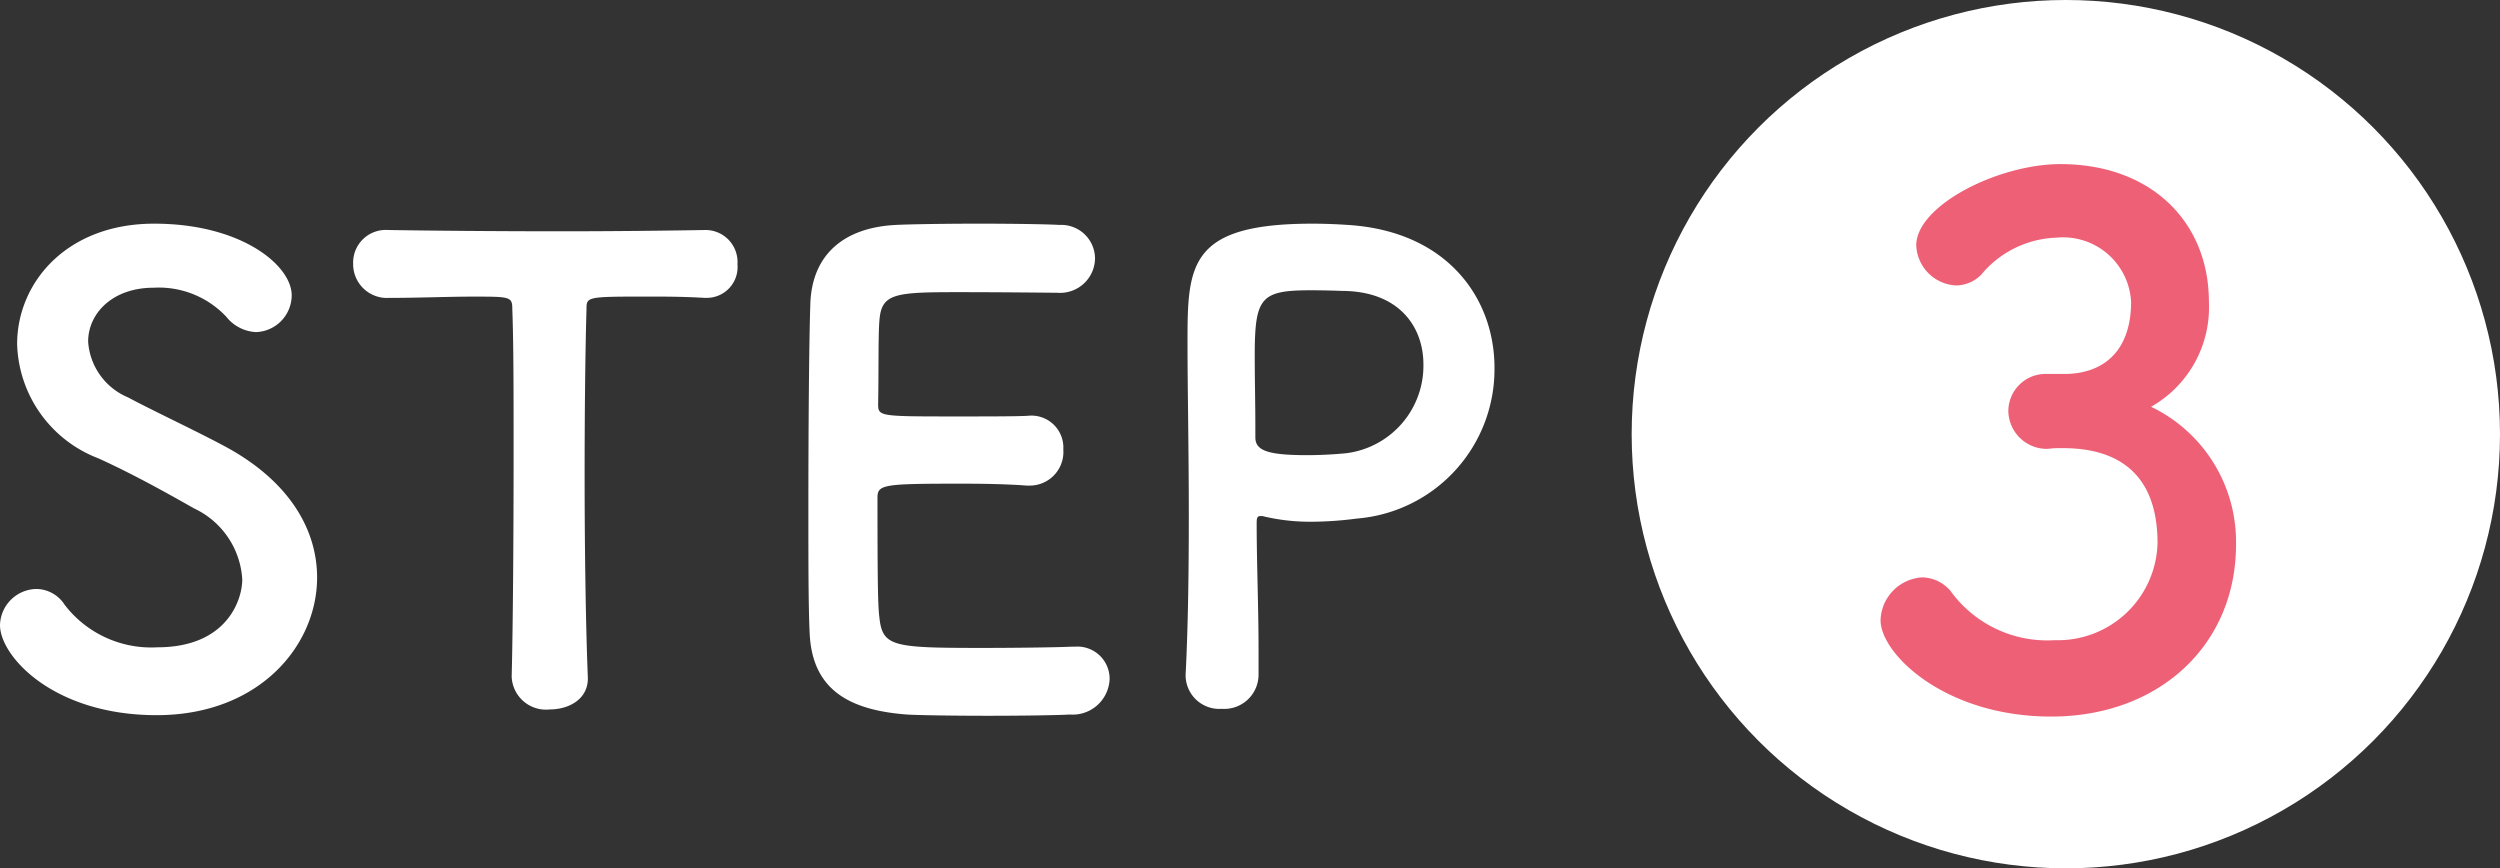
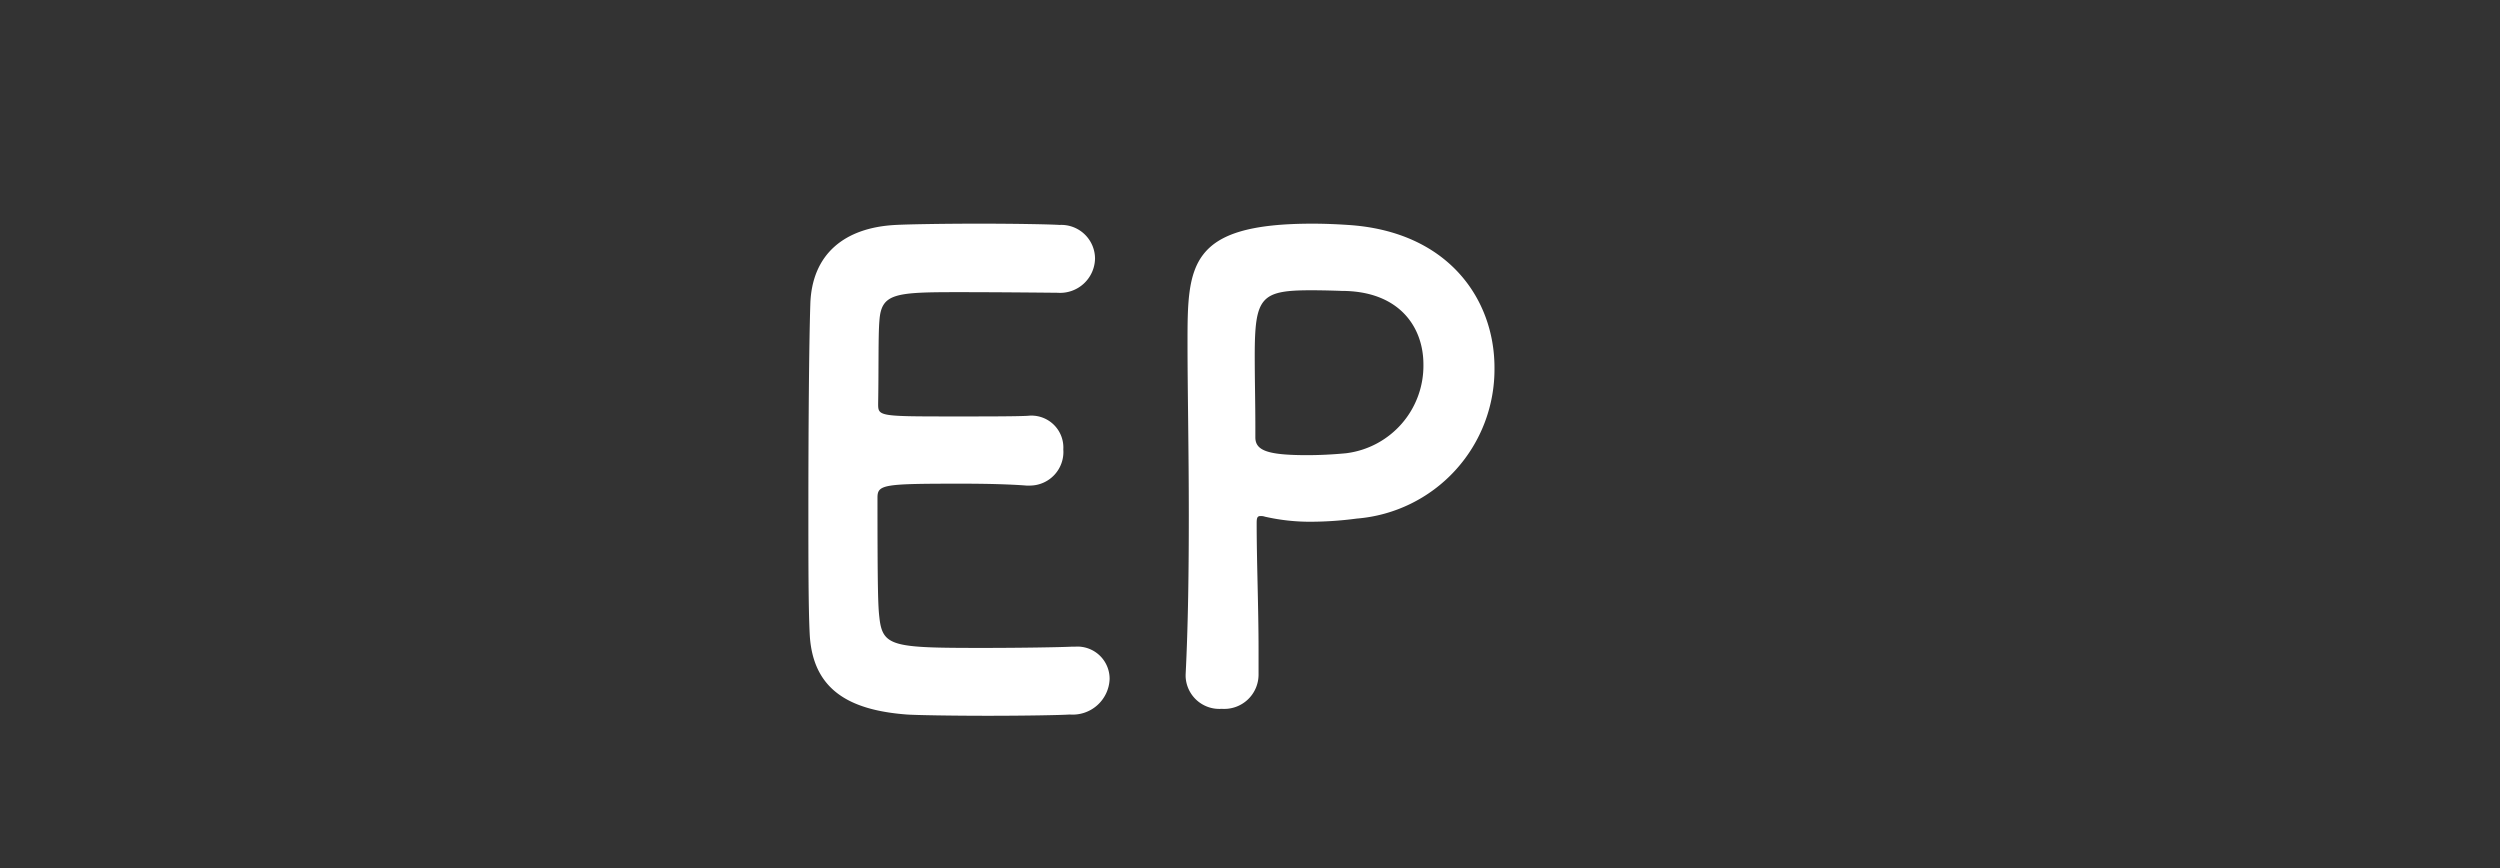
<svg xmlns="http://www.w3.org/2000/svg" width="113.988" height="39.592" viewBox="0 0 113.988 39.592">
  <rect x="0" y="0" width="113.988" height="39.592" fill="#333333" stroke="none" />
  <defs>
    <style>.cls-1{fill:#fff;}.cls-2{fill:#ee6076;}</style>
  </defs>
  <title>アセット 2</title>
  <g id="レイヤー_2" data-name="レイヤー 2">
    <g id="contents">
-       <path class="cls-1" d="M7.143,32.608C2.43,32.608,0,29.919,0,28.502a1.691,1.691,0,0,1,1.678-1.648,1.555,1.555,0,0,1,1.271.723A4.973,4.973,0,0,0,7.172,29.514c3.18,0,3.874-2.169,3.874-3.094a3.818,3.818,0,0,0-2.198-3.239c-1.271-.723-2.833-1.59-4.365-2.284A5.753,5.753,0,0,1,.781,15.692c0-2.805,2.255-5.494,6.246-5.494,3.99,0,6.273,1.908,6.273,3.267a1.686,1.686,0,0,1-1.619,1.677,1.834,1.834,0,0,1-1.358-.694A4.218,4.218,0,0,0,6.998,13.119c-1.852,0-2.979,1.157-2.979,2.458A2.968,2.968,0,0,0,5.842,18.121c1.186.636,3.18,1.561,4.51,2.284,2.893,1.59,4.106,3.788,4.106,5.928C14.458,29.427,11.826,32.608,7.143,32.608Z" />
-       <path class="cls-1" d="M23.33,30.844c.059-2.255.088-6.448.088-10.265,0-2.545,0-4.945-.059-6.477,0-.578-.086-.578-1.793-.578-1.099,0-2.457.058-3.816.058a1.541,1.541,0,0,1-1.648-1.562,1.486,1.486,0,0,1,1.59-1.532H17.75c1.734.029,4.8.058,7.807.058,2.458,0,4.916-.029,6.564-.058A1.46,1.46,0,0,1,33.625,12.049a1.405,1.405,0,0,1-1.389,1.532h-.115c-.983-.058-1.822-.058-2.516-.058-2.863,0-2.863,0-2.863.578-.058,1.966-.086,4.771-.086,7.605,0,3.47.058,6.998.145,9.137.058,1.012-.839,1.504-1.735,1.504a1.565,1.565,0,0,1-1.735-1.475Z" />
      <path class="cls-1" d="M43.682,13.321c-2.891,0-3.498.058-3.585,1.301-.058.694-.028,2.111-.058,3.788,0,.578.029.578,3.585.578,1.33,0,2.718,0,3.239-.029a1.456,1.456,0,0,1,1.619,1.533,1.533,1.533,0,0,1-1.533,1.648h-.145c-.723-.058-1.821-.087-2.92-.087-3.586,0-3.875.029-3.875.636,0,4.308.029,4.973.087,5.465.145,1.33.606,1.388,4.685,1.388,1.705,0,3.557-.029,4.105-.058h.145a1.467,1.467,0,0,1,1.562,1.475,1.686,1.686,0,0,1-1.821,1.619c-.376.029-2.053.058-3.73.058-1.648,0-3.325-.029-3.701-.058-2.66-.202-4.309-1.156-4.424-3.701-.059-1.214-.059-3.354-.059-5.696,0-3.528.029-7.46.088-9.282.057-2.313,1.561-3.528,3.902-3.643.521-.029,2.17-.058,3.789-.058,1.648,0,3.238.029,3.672.058a1.541,1.541,0,0,1,1.619,1.532,1.592,1.592,0,0,1-1.706,1.561S45.648,13.321,43.682,13.321Z" />
      <path class="cls-1" d="M55.706,32.319a1.537,1.537,0,0,1-1.647-1.475v-.087c.115-2.255.145-4.8.145-7.258,0-2.978-.059-5.812-.059-7.836,0-3.557.029-5.465,5.697-5.465.606,0,1.186.029,1.619.058,4.568.289,6.68,3.383,6.68,6.506a6.826,6.826,0,0,1-6.275,6.882,16.379,16.379,0,0,1-2.082.145,9.238,9.238,0,0,1-2.111-.231.557.557,0,0,0-.201-.029c-.145,0-.174.087-.174.318,0,1.793.086,3.846.086,5.754v1.128A1.565,1.565,0,0,1,55.706,32.319ZM59.783,13.235c-2.312,0-2.573.318-2.573,3.007,0,1.012.028,2.198.028,3.21V19.943c0,.607.578.81,2.371.81.55,0,1.157-.029,1.764-.087a4.02,4.02,0,0,0,3.528-4.048c0-1.735-1.128-3.354-3.729-3.354C61.172,13.264,60.478,13.235,59.783,13.235Z" />
-       <circle class="cls-1" cx="94.192" cy="19.796" r="19.796" />
-       <path class="cls-2" d="M94.238,17.051c1.985-.065,2.93-1.367,2.93-3.287a3.105,3.105,0,0,0-3.385-2.929A4.658,4.658,0,0,0,90.332,12.527a1.632,1.632,0,0,1-1.139.488,1.909,1.909,0,0,1-1.822-1.823c0-1.823,3.742-3.71,6.574-3.71,4.134,0,6.77,2.636,6.77,6.281a5.208,5.208,0,0,1-2.636,4.784,6.83,6.83,0,0,1,3.873,6.281c0,4.589-3.515,7.844-8.43,7.844-4.85,0-7.778-2.864-7.778-4.394a2.019,2.019,0,0,1,1.92-1.953,1.748,1.748,0,0,1,1.27.618,5.44,5.44,0,0,0,4.752,2.246,4.546,4.546,0,0,0,4.687-4.426c0-3.32-1.985-4.329-4.296-4.329h-.293c-.195,0-.358.032-.488.032a1.757,1.757,0,0,1-1.726-1.725,1.7,1.7,0,0,1,1.692-1.692Z" />
    </g>
  </g>
</svg>